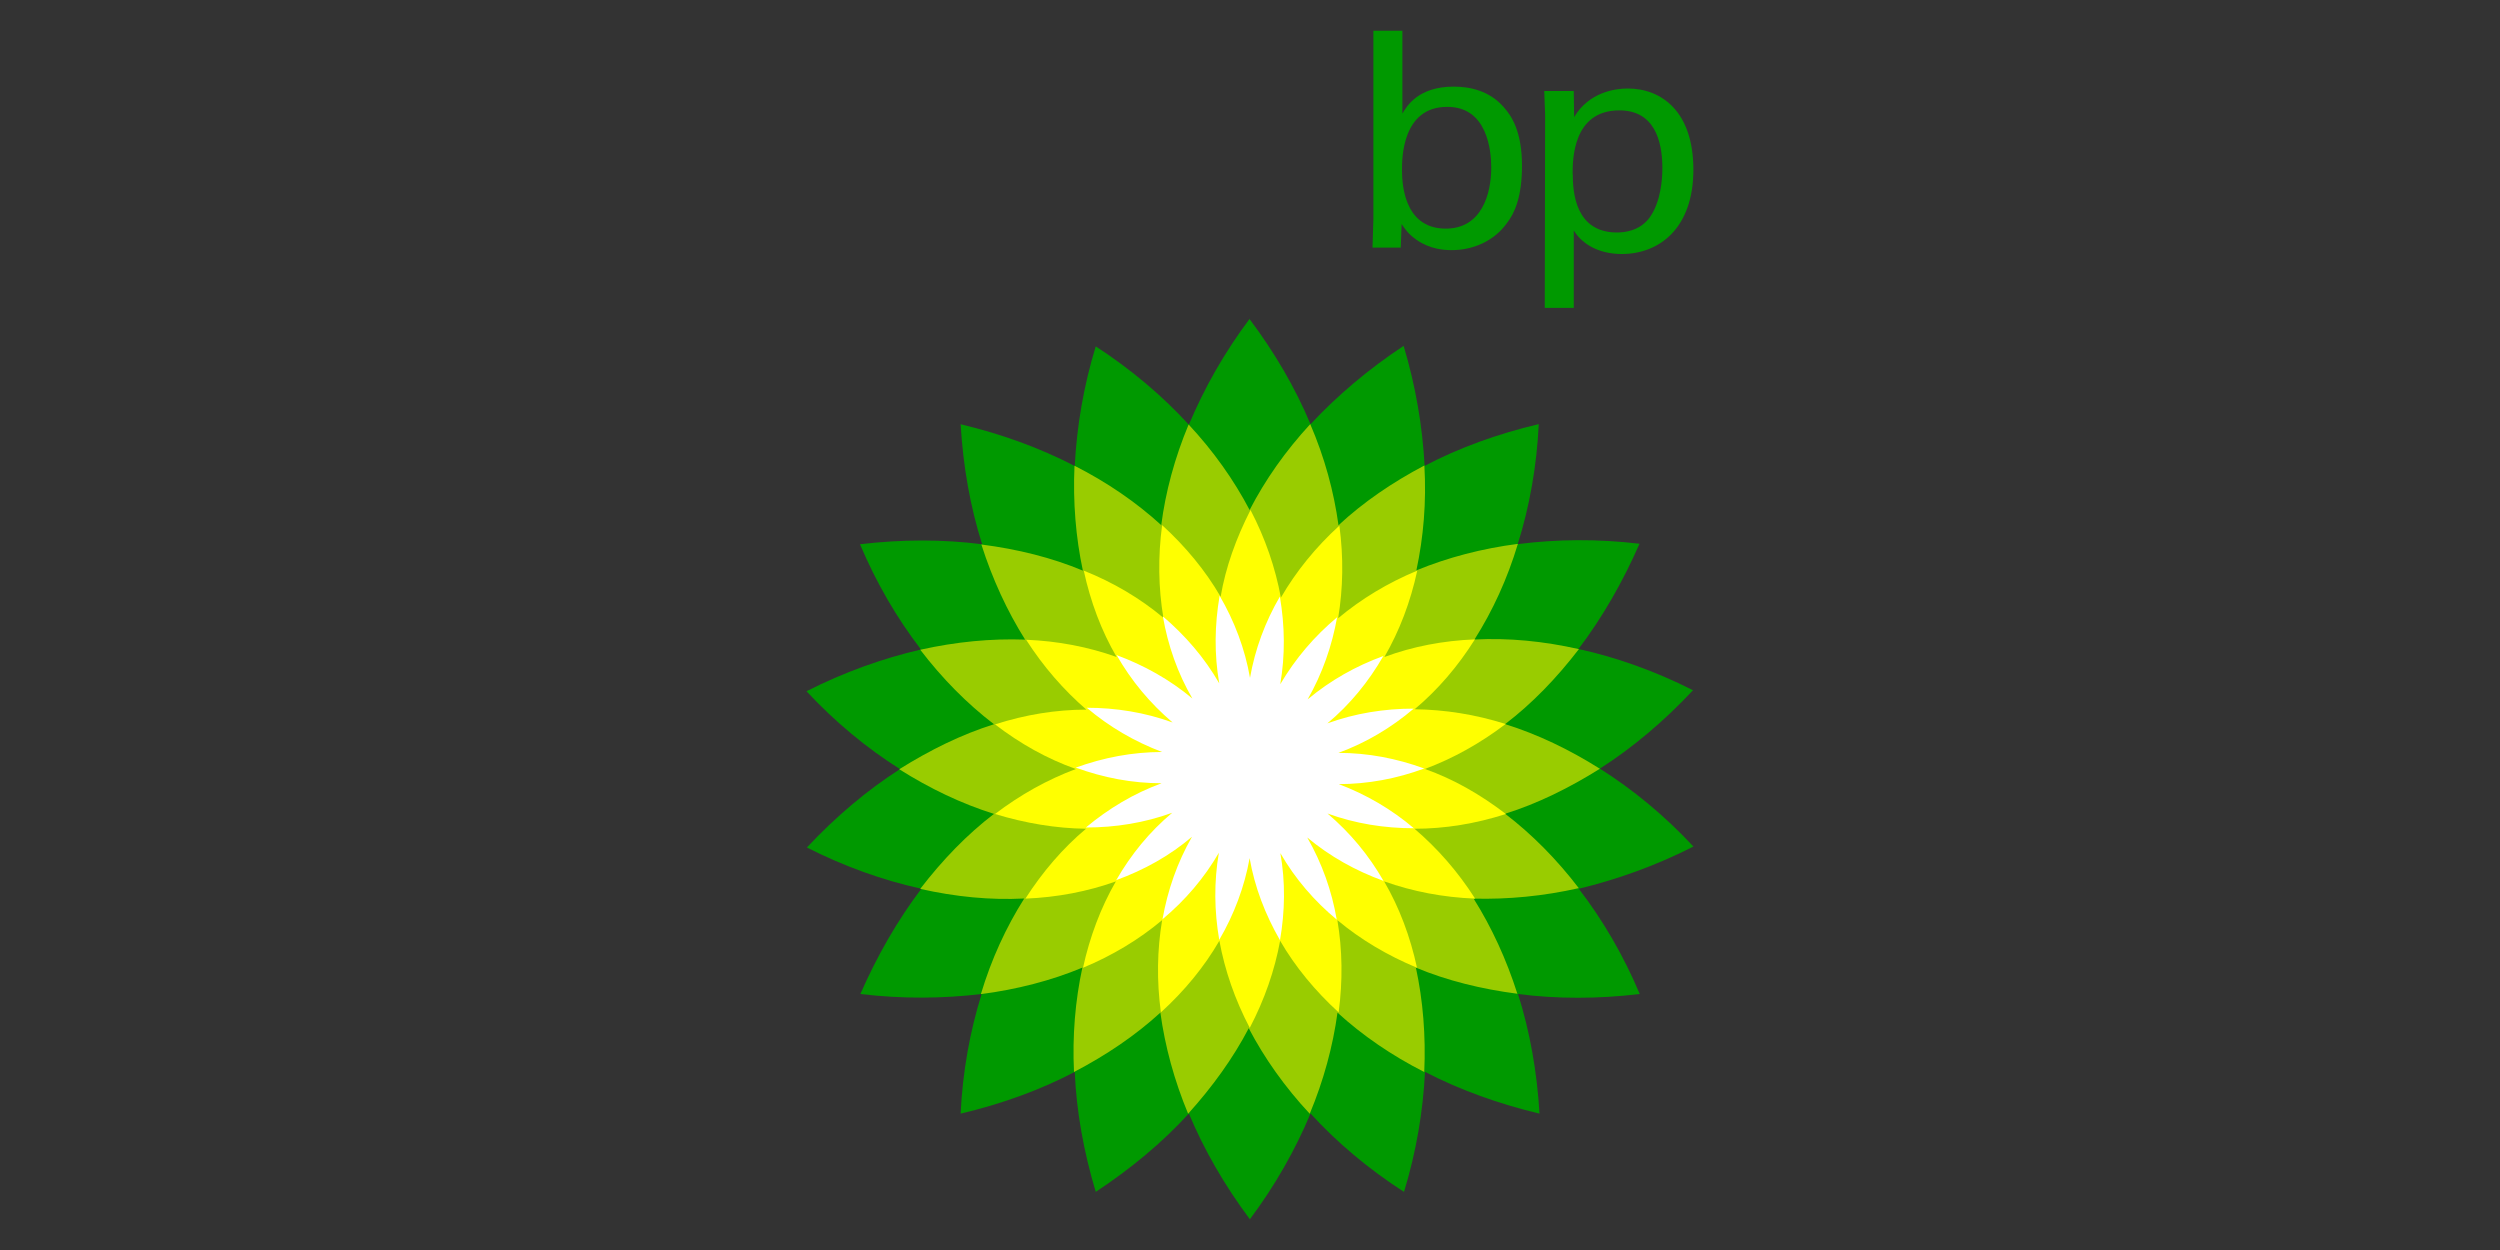
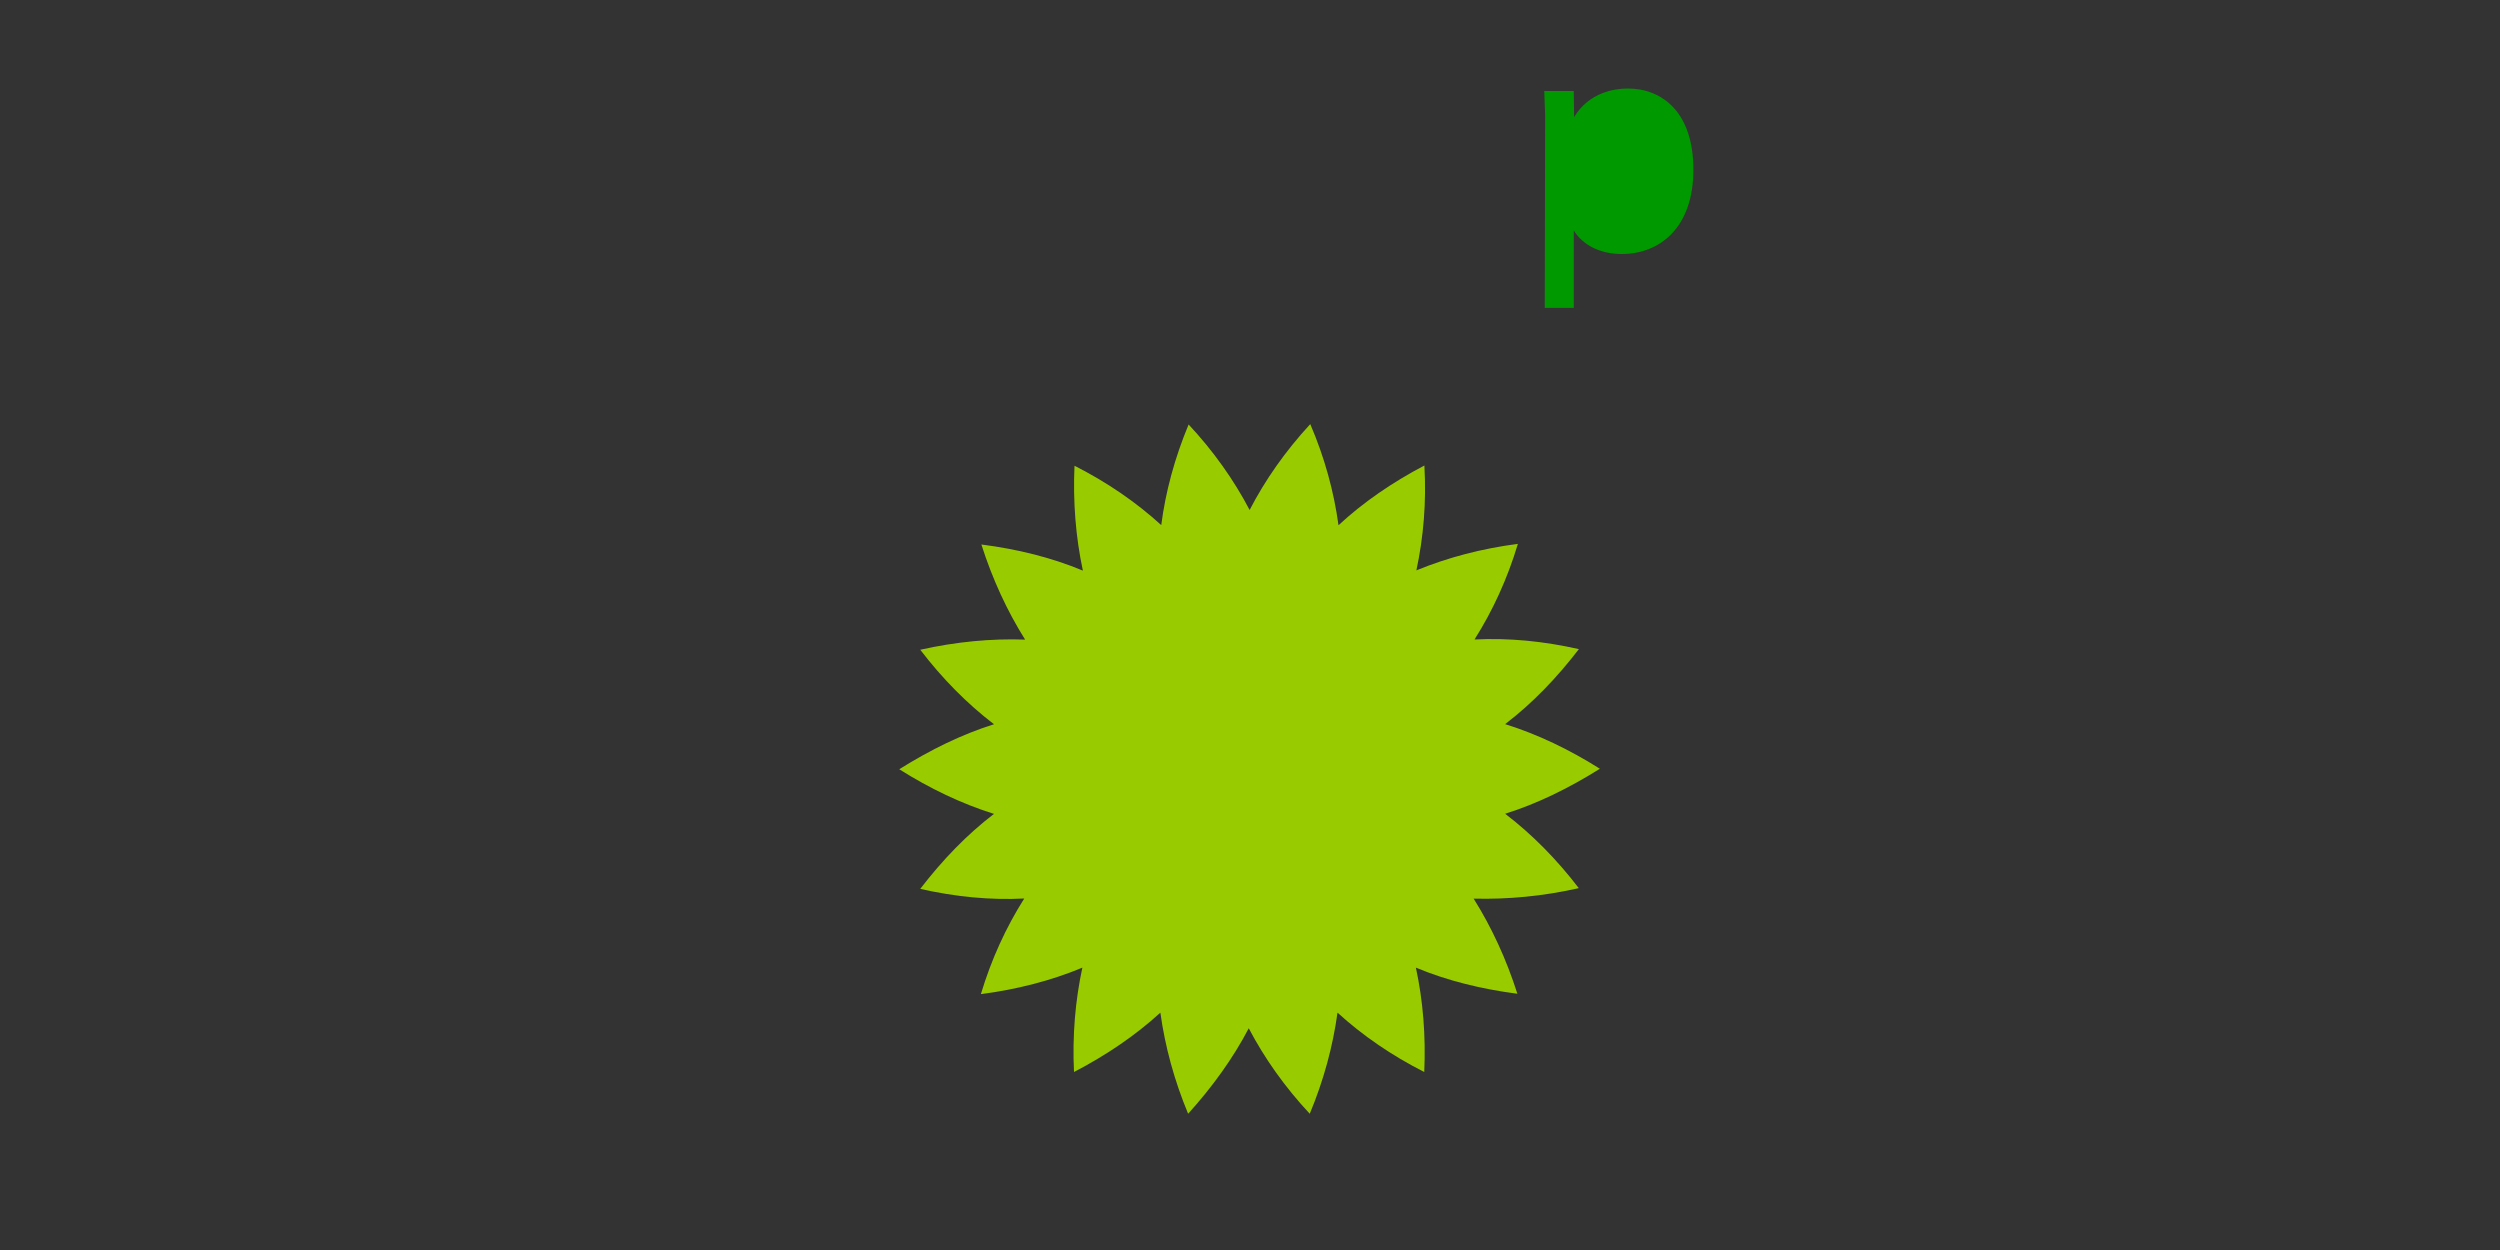
<svg xmlns="http://www.w3.org/2000/svg" id="Layer_1" viewBox="0 0 200 100">
  <rect x="0" y="0" width="200" height="100" fill="#333333" stroke="none" />
  <defs>
    <style>.cls-1{fill:#9c0;}.cls-2{fill:#090;}.cls-3{fill:#fff;}.cls-4{fill:#ff0;}</style>
  </defs>
  <g id="Layer_1-2">
-     <path class="cls-2" d="M135.47,67.72c-2.29-2.46-4.82-4.55-7.48-6.23,2.63-1.68,5.15-3.81,7.45-6.27-3-1.52-6.1-2.63-9.16-3.3,1.89-2.49,3.54-5.36,4.88-8.42-3.34-.4-6.6-.37-9.74.03.94-3,1.52-6.23,1.68-9.6-3.27.77-6.37,1.89-9.13,3.34-.17-3.13-.71-6.37-1.68-9.6-2.8,1.85-5.32,3.98-7.45,6.27-1.21-2.9-2.86-5.73-4.88-8.42-2.02,2.7-3.64,5.56-4.85,8.46-2.12-2.32-4.65-4.45-7.45-6.27h0c-.98,3.2-1.52,6.43-1.68,9.57-2.8-1.45-5.86-2.56-9.13-3.34.2,3.37.77,6.6,1.72,9.6-3.13-.4-6.4-.4-9.77,0,1.31,3.1,2.96,5.93,4.88,8.42-3.07.71-6.17,1.82-9.16,3.34,2.29,2.46,4.82,4.55,7.48,6.23-2.63,1.68-5.15,3.81-7.45,6.27,3,1.52,6.1,2.63,9.16,3.3-1.89,2.49-3.54,5.36-4.88,8.42,3.34.4,6.6.37,9.7,0-.94,3-1.52,6.23-1.68,9.57,3.27-.77,6.37-1.89,9.13-3.34.13,3.13.71,6.37,1.68,9.6,2.8-1.85,5.32-3.94,7.45-6.27,1.21,2.9,2.86,5.76,4.88,8.46,2.02-2.7,3.64-5.56,4.85-8.46,2.12,2.32,4.65,4.45,7.48,6.27.98-3.2,1.52-6.43,1.68-9.6,2.8,1.45,5.9,2.56,9.16,3.34-.2-3.37-.77-6.57-1.72-9.57,3.1.4,6.4.4,9.74,0-1.31-3.1-2.96-5.93-4.88-8.42,3.07-.74,6.17-1.85,9.16-3.37Z" />
    <path class="cls-1" d="M126.31,71.06c-1.75-2.29-3.74-4.31-5.9-5.96,2.59-.81,5.12-2.06,7.58-3.6-2.46-1.55-4.99-2.76-7.58-3.57,2.16-1.65,4.11-3.67,5.9-6-2.83-.64-5.63-.91-8.35-.77,1.45-2.29,2.63-4.85,3.47-7.65-2.86.37-5.59,1.08-8.12,2.12.57-2.66.81-5.46.64-8.39-2.56,1.35-4.88,2.93-6.87,4.78-.37-2.7-1.11-5.42-2.26-8.09-1.99,2.16-3.6,4.45-4.85,6.87-1.25-2.39-2.9-4.72-4.88-6.84-1.11,2.66-1.85,5.39-2.19,8.05-1.99-1.82-4.35-3.44-6.94-4.75-.13,2.9.1,5.73.67,8.39-2.49-1.04-5.22-1.72-8.12-2.09.88,2.76,2.06,5.32,3.5,7.61-2.7-.1-5.53.17-8.39.81,1.75,2.29,3.74,4.31,5.9,5.96-2.59.81-5.12,2.06-7.58,3.6,2.46,1.55,4.99,2.76,7.58,3.57-2.16,1.65-4.11,3.67-5.9,6,2.83.64,5.63.91,8.32.77-1.45,2.29-2.63,4.85-3.47,7.65,2.86-.37,5.63-1.08,8.12-2.12-.57,2.63-.81,5.46-.67,8.35,2.59-1.35,4.92-2.93,6.91-4.75.37,2.7,1.11,5.42,2.22,8.09,1.95-2.16,3.6-4.45,4.85-6.84,1.25,2.39,2.9,4.72,4.88,6.84,1.11-2.66,1.85-5.39,2.22-8.09,1.99,1.82,4.35,3.44,6.94,4.75.13-2.9-.1-5.73-.67-8.35,2.49,1.04,5.26,1.72,8.12,2.09-.88-2.76-2.06-5.32-3.5-7.61,2.76.07,5.59-.2,8.42-.84Z" />
-     <path id="_2" class="cls-4" d="M113.98,61.52c2.26-.84,4.45-2.06,6.47-3.6-2.43-.77-4.88-1.15-7.28-1.18,1.85-1.55,3.47-3.44,4.82-5.59-2.53.1-4.99.57-7.24,1.41,1.21-2.09,2.09-4.41,2.63-6.91-2.36.98-4.48,2.26-6.33,3.81.4-2.39.44-4.88.1-7.41-1.89,1.72-3.47,3.67-4.68,5.76-.44-2.39-1.25-4.75-2.43-7.01-1.15,2.26-1.99,4.58-2.39,6.94-1.21-2.09-2.8-4.01-4.68-5.73-.34,2.53-.3,5.02.1,7.41-1.85-1.55-4.01-2.83-6.37-3.77.54,2.49,1.41,4.82,2.63,6.91-2.26-.81-4.72-1.28-7.24-1.38,1.38,2.16,3,4.01,4.82,5.59-2.43,0-4.88.4-7.31,1.18,2.02,1.55,4.18,2.76,6.47,3.57-2.26.84-4.45,2.06-6.47,3.6,2.43.74,4.88,1.15,7.28,1.18-1.85,1.55-3.47,3.44-4.85,5.59,2.53-.1,4.99-.57,7.24-1.38-1.21,2.09-2.09,4.45-2.63,6.91,2.36-.98,4.48-2.26,6.33-3.81-.4,2.39-.44,4.85-.1,7.38,1.89-1.72,3.47-3.64,4.68-5.73.44,2.39,1.25,4.72,2.43,6.97,1.18-2.26,1.99-4.58,2.43-6.97,1.21,2.09,2.8,4.01,4.68,5.73.34-2.53.3-5.02-.1-7.38,1.85,1.55,4.01,2.83,6.37,3.81-.54-2.49-1.41-4.82-2.63-6.91,2.29.81,4.72,1.28,7.28,1.38-1.38-2.16-3-4.01-4.85-5.59,2.43,0,4.88-.4,7.31-1.18-2.06-1.58-4.21-2.8-6.47-3.6Z" />
-     <path id="_1" class="cls-3" d="M107.07,62.73c2.36,0,4.68-.44,6.87-1.25-2.22-.81-4.51-1.25-6.87-1.25,2.22-.81,4.24-2.02,6.03-3.54-2.36,0-4.68.37-6.91,1.18,1.82-1.52,3.3-3.34,4.48-5.39-2.22.81-4.24,1.95-6.06,3.47,1.18-2.06,1.95-4.28,2.36-6.57-1.82,1.52-3.34,3.3-4.55,5.36.4-2.32.37-4.68-.03-7.01-1.18,2.02-1.99,4.21-2.39,6.5-.4-2.32-1.25-4.55-2.43-6.57-.4,2.32-.44,4.68-.03,7.01-1.18-2.06-2.73-3.84-4.51-5.36.4,2.32,1.18,4.55,2.36,6.57-1.82-1.52-3.87-2.66-6.06-3.47,1.18,2.06,2.66,3.84,4.48,5.39-2.22-.81-4.55-1.18-6.87-1.18,1.79,1.52,3.81,2.7,6.03,3.54-2.36,0-4.68.44-6.91,1.25,2.22.81,4.51,1.25,6.87,1.25-2.22.81-4.24,2.02-6.06,3.54,2.36,0,4.68-.37,6.91-1.18-1.82,1.52-3.3,3.34-4.48,5.39,2.22-.81,4.28-1.95,6.06-3.47-1.18,2.06-1.95,4.28-2.36,6.6,1.82-1.52,3.34-3.3,4.51-5.32-.4,2.32-.37,4.68.03,6.97,1.18-2.02,2.02-4.24,2.43-6.54.4,2.32,1.25,4.51,2.43,6.57.4-2.32.44-4.65.03-6.97,1.18,2.06,2.73,3.84,4.51,5.32-.4-2.32-1.18-4.51-2.36-6.57,1.82,1.52,3.87,2.66,6.1,3.47-1.18-2.06-2.66-3.84-4.48-5.39,2.22.81,4.55,1.18,6.91,1.18-1.79-1.52-3.81-2.7-6.03-3.54Z" />
  </g>
  <g id="Layer_2">
-     <path class="cls-2" d="M119.3,13.41c0,2.06-.74,4.88-3.64,4.88-3.5,0-3.5-3.94-3.5-4.75s0-4.99,3.6-4.99c3.27-.03,3.54,3.6,3.54,4.85ZM112.23,2.46h-2.36v15.09l-.07,2.26h2.26l.07-1.89c.24.37.54.81,1.21,1.28,1.08.74,2.19.81,2.8.81,1.72,0,3.4-.74,4.41-2.16.64-.81,1.21-2.16,1.21-4.58,0-2.76-.84-4.01-1.48-4.72-1.15-1.31-2.73-1.62-3.98-1.62-2.86,0-3.77,1.58-4.11,2.16V2.46h.03Z" />
-     <path class="cls-2" d="M125.81,13.92c0-1.11,0-5.09,3.74-5.09,2.76,0,3.44,2.36,3.44,4.62,0,.91-.13,2.7-1.01,3.94-.81,1.11-2.06,1.21-2.66,1.21-3.27-.03-3.5-3.17-3.5-4.68ZM123.58,24.63h2.32v-6.2c.67,1.11,2.02,1.89,3.84,1.89,3,0,5.73-2.06,5.73-6.74s-2.56-6.5-5.26-6.5c-1.01,0-3.1.3-4.28,2.29l-.03-2.09h-2.36c.03,1.21.07,1.52.07,2.06l-.03,15.3h0Z" />
+     <path class="cls-2" d="M125.81,13.92ZM123.58,24.63h2.32v-6.2c.67,1.11,2.02,1.89,3.84,1.89,3,0,5.73-2.06,5.73-6.74s-2.56-6.5-5.26-6.5c-1.01,0-3.1.3-4.28,2.29l-.03-2.09h-2.36c.03,1.21.07,1.52.07,2.06l-.03,15.3h0Z" />
  </g>
</svg>